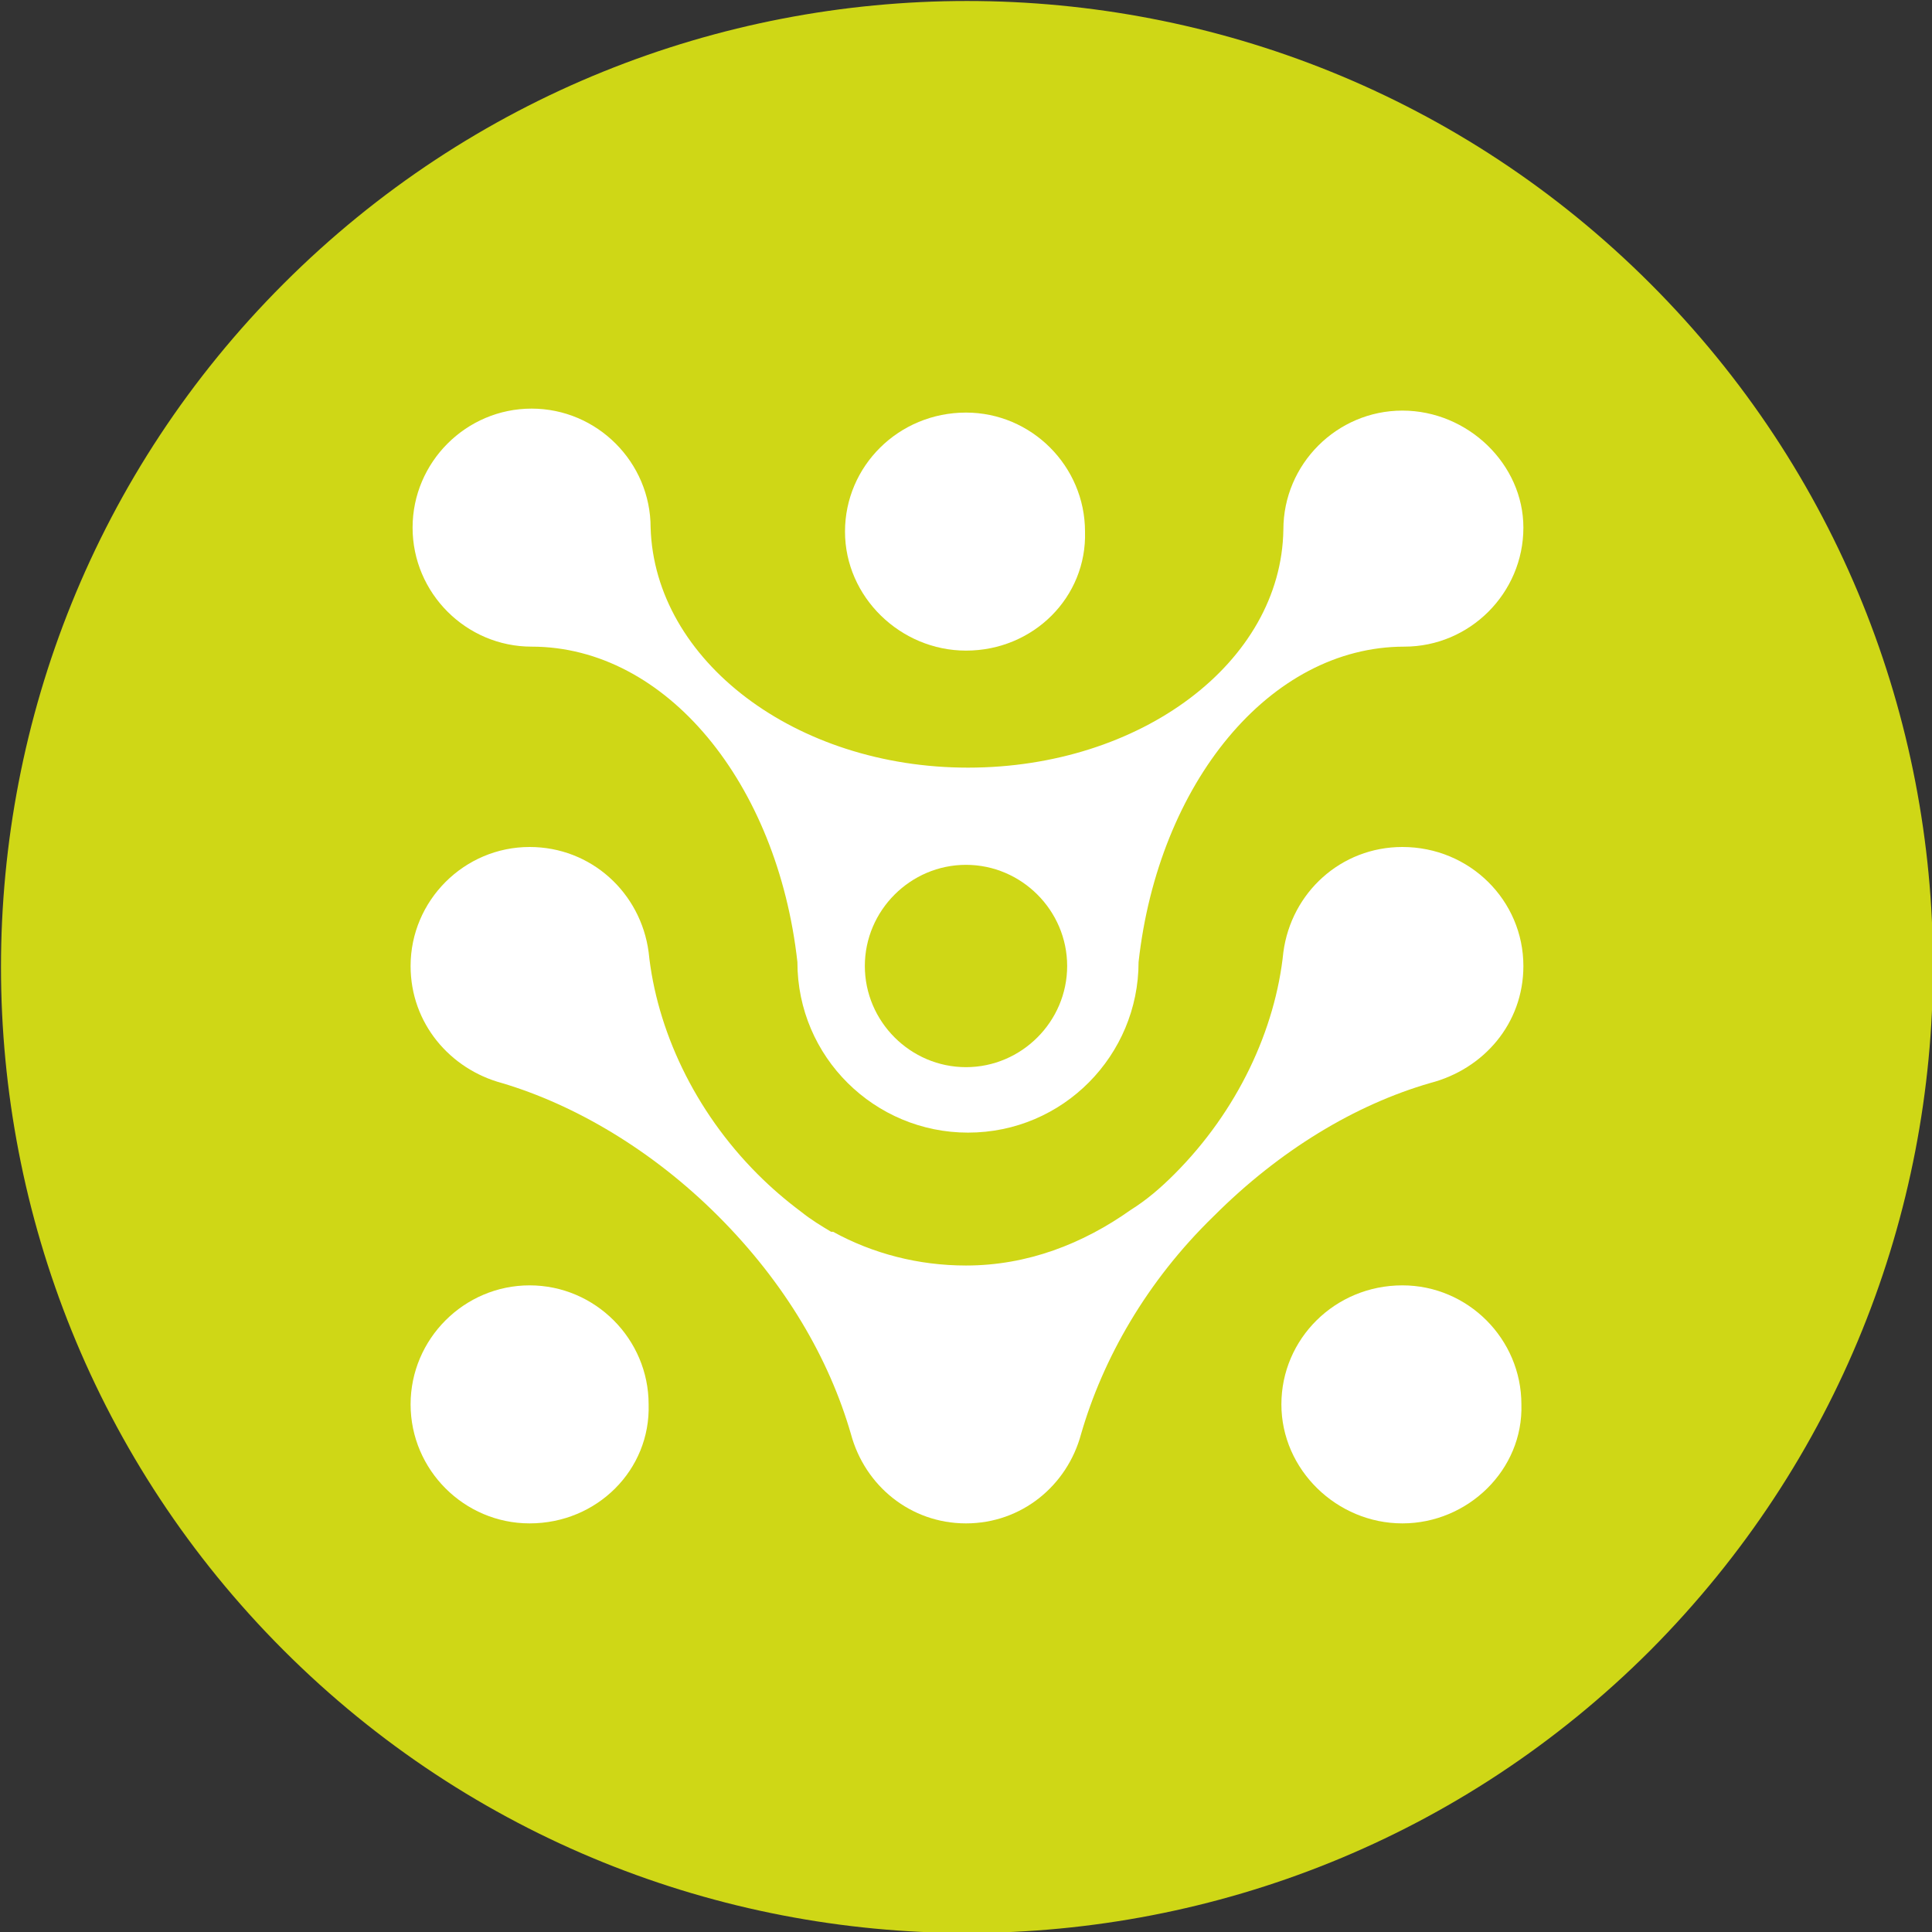
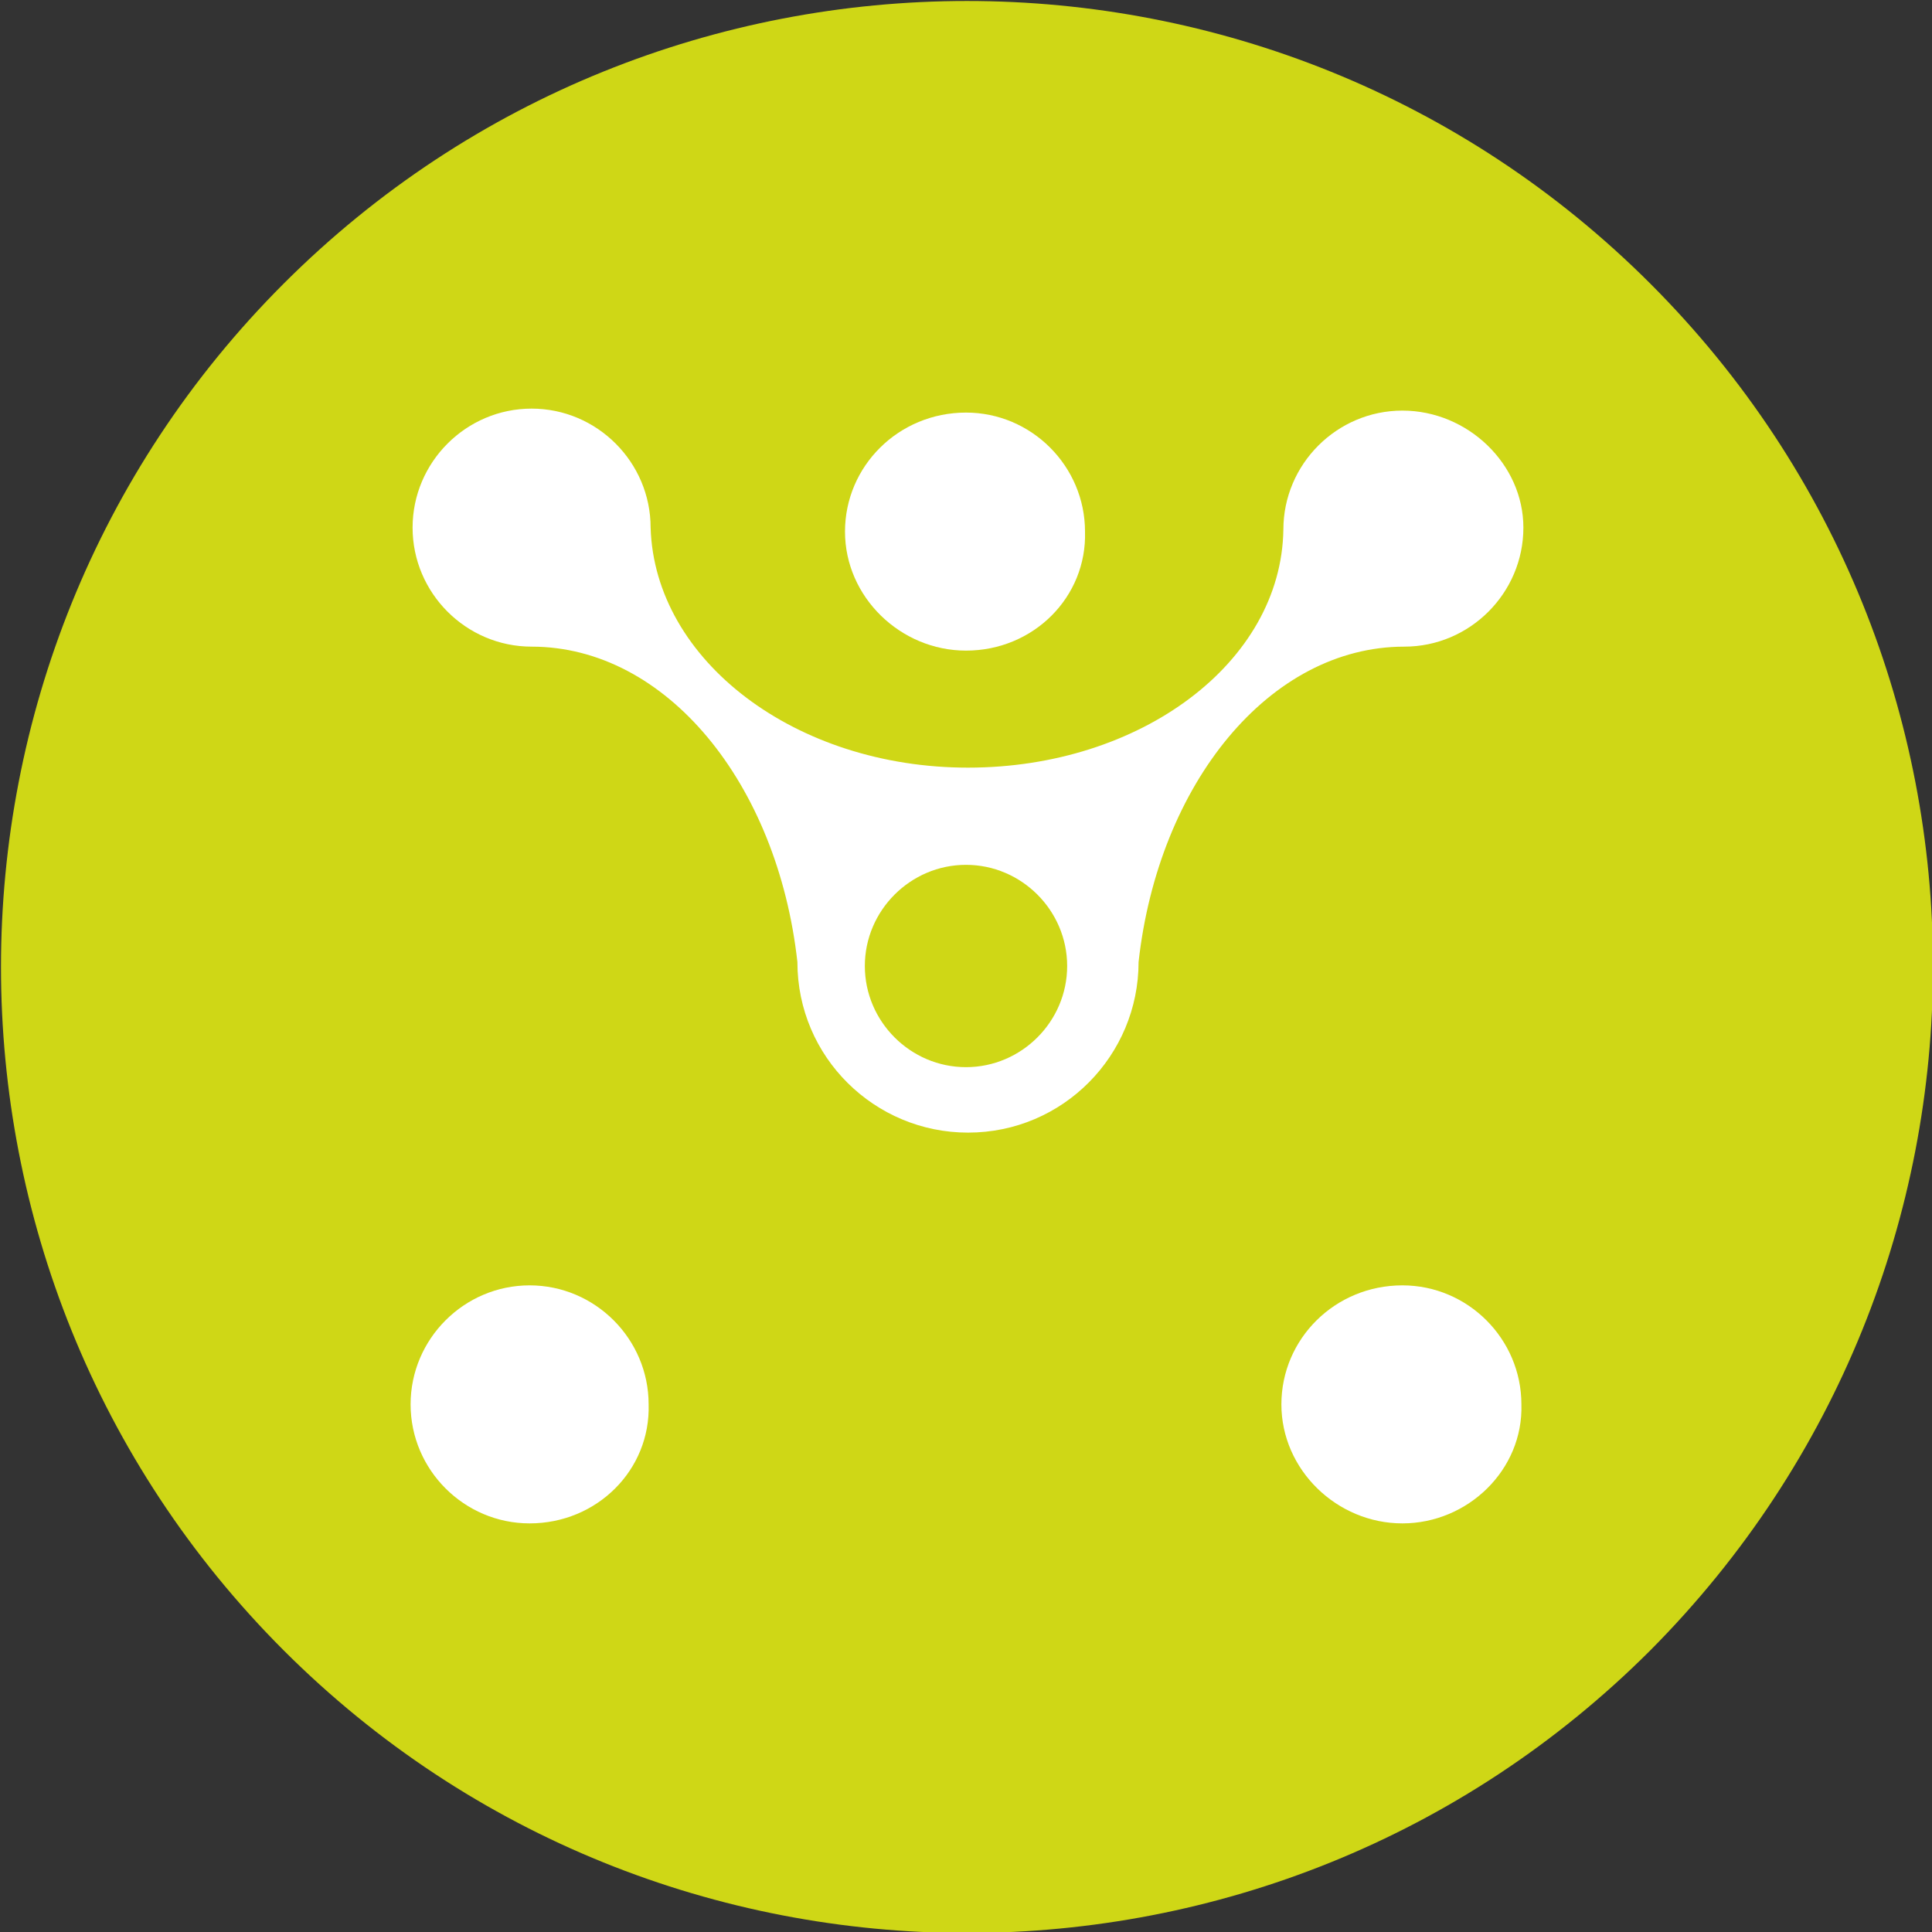
<svg xmlns="http://www.w3.org/2000/svg" version="1.1" id="Laag_1" x="0px" y="0px" viewBox="0 0 97.4 97.4" style="enable-background:new 0 0 97.4 97.4;" xml:space="preserve">
  <rect x="0" y="0" width="97.4" height="97.4" fill="#333333" stroke="none" />
  <style type="text/css">
	.st0{fill:#CFD716;}
	.st1{fill:#FFFFFF;}
</style>
  <g>
    <path class="st0" d="M83.2,83.2c-19,19-49.9,19-68.9,0c-19-19-19-49.9,0-68.9c19-19,49.9-19,68.9,0   C102.2,33.3,102.2,64.1,83.2,83.2" />
    <path class="st1" d="M48.7,32.8c-3.3,0-6.1-2.7-6.1-6c0-3.3,2.7-6,6.1-6c3.3,0,6,2.7,6,6C54.8,30.1,52.1,32.8,48.7,32.8" />
    <path class="st1" d="M70.7,76.8c-3.3,0-6.1-2.7-6.1-6c0-3.3,2.7-6,6.1-6c3.3,0,6,2.7,6,6C76.8,74.1,74,76.8,70.7,76.8" />
    <path class="st1" d="M70.7,20.7c-3.3,0-6,2.7-6,6v0c-0.1,6.7-7.2,12-15.9,12c-8.7,0-15.8-5.4-16-12.1h0c0-3.3-2.7-6-6-6   c-3.3,0-6,2.7-6,6c0,3.3,2.7,6,6,6v0h0c6.8,0,12.4,6.9,13.4,15.9c0,0,0,0,0,0c0,4.8,3.9,8.6,8.6,8.6c4.8,0,8.6-3.9,8.6-8.6   c1-9,6.6-15.9,13.4-15.9h0v0c3.3,0,6-2.7,6-6C76.8,23.4,74,20.7,70.7,20.7 M48.7,53.8c-2.8,0-5.1-2.3-5.1-5.1   c0-2.8,2.3-5.1,5.1-5.1c2.8,0,5.1,2.3,5.1,5.1C53.8,51.5,51.5,53.8,48.7,53.8" />
-     <path class="st1" d="M76.8,48.7c0-3.3-2.7-6-6.1-6c-3.1,0-5.6,2.3-6,5.3l0,0c-0.4,3.9-2.3,8-5.5,11.2c-0.7,0.7-1.4,1.3-2.2,1.8   c-2.4,1.7-5.2,2.8-8.3,2.8c-2.4,0-4.7-0.6-6.7-1.7c0,0,0,0-0.1,0c-0.5-0.3-1-0.6-1.5-1c-0.8-0.6-1.5-1.2-2.2-1.9   c-3.2-3.2-5.1-7.3-5.5-11.2l0,0c-0.4-3-2.9-5.3-6-5.3c-3.3,0-6,2.7-6,6c0,2.9,2,5.2,4.6,5.9l0,0c3.7,1.1,7.6,3.4,10.9,6.7   c3.4,3.4,5.6,7.2,6.7,11c0,0,0,0,0,0c0.7,2.6,3,4.5,5.8,4.5c2.8,0,5.1-1.9,5.8-4.5c0,0,0,0,0,0c1.1-3.8,3.3-7.7,6.7-11   c3.3-3.3,7.1-5.6,10.9-6.7l0,0C74.8,53.9,76.8,51.6,76.8,48.7" />
    <path class="st1" d="M26.7,76.8c-3.3,0-6-2.7-6-6c0-3.3,2.7-6,6-6c3.3,0,6,2.7,6,6C32.8,74.1,30.1,76.8,26.7,76.8" />
  </g>
</svg>